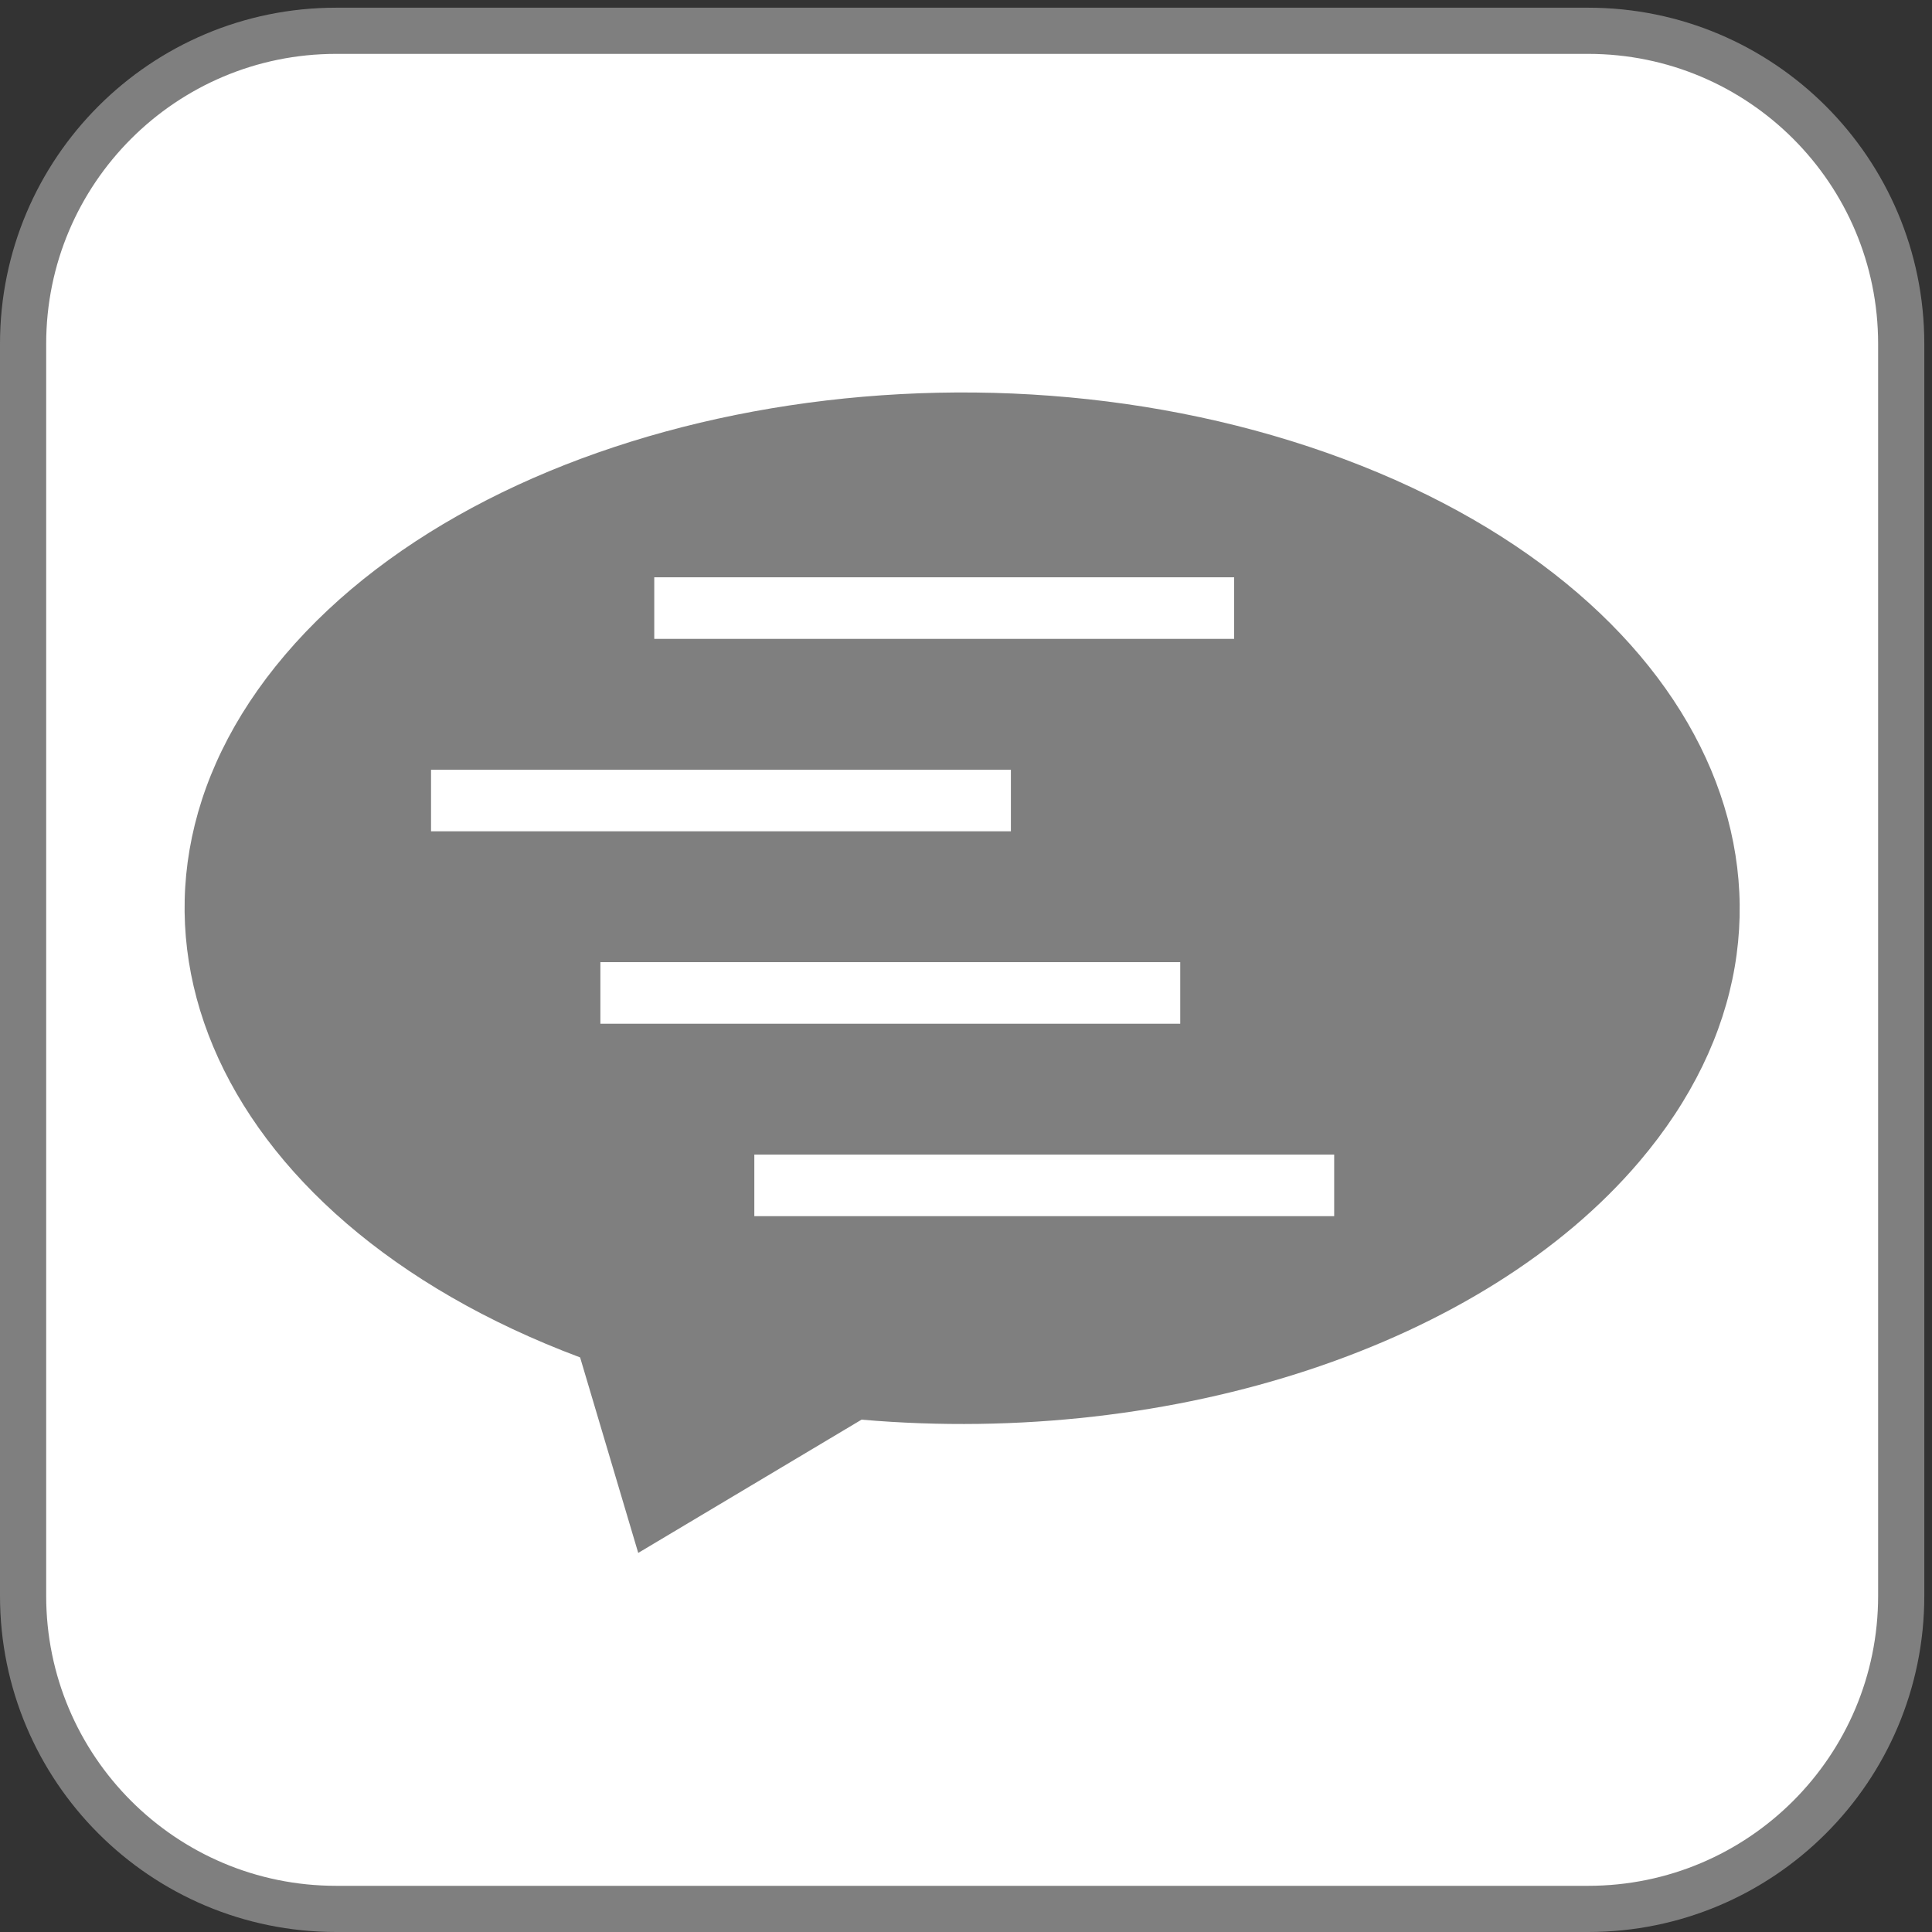
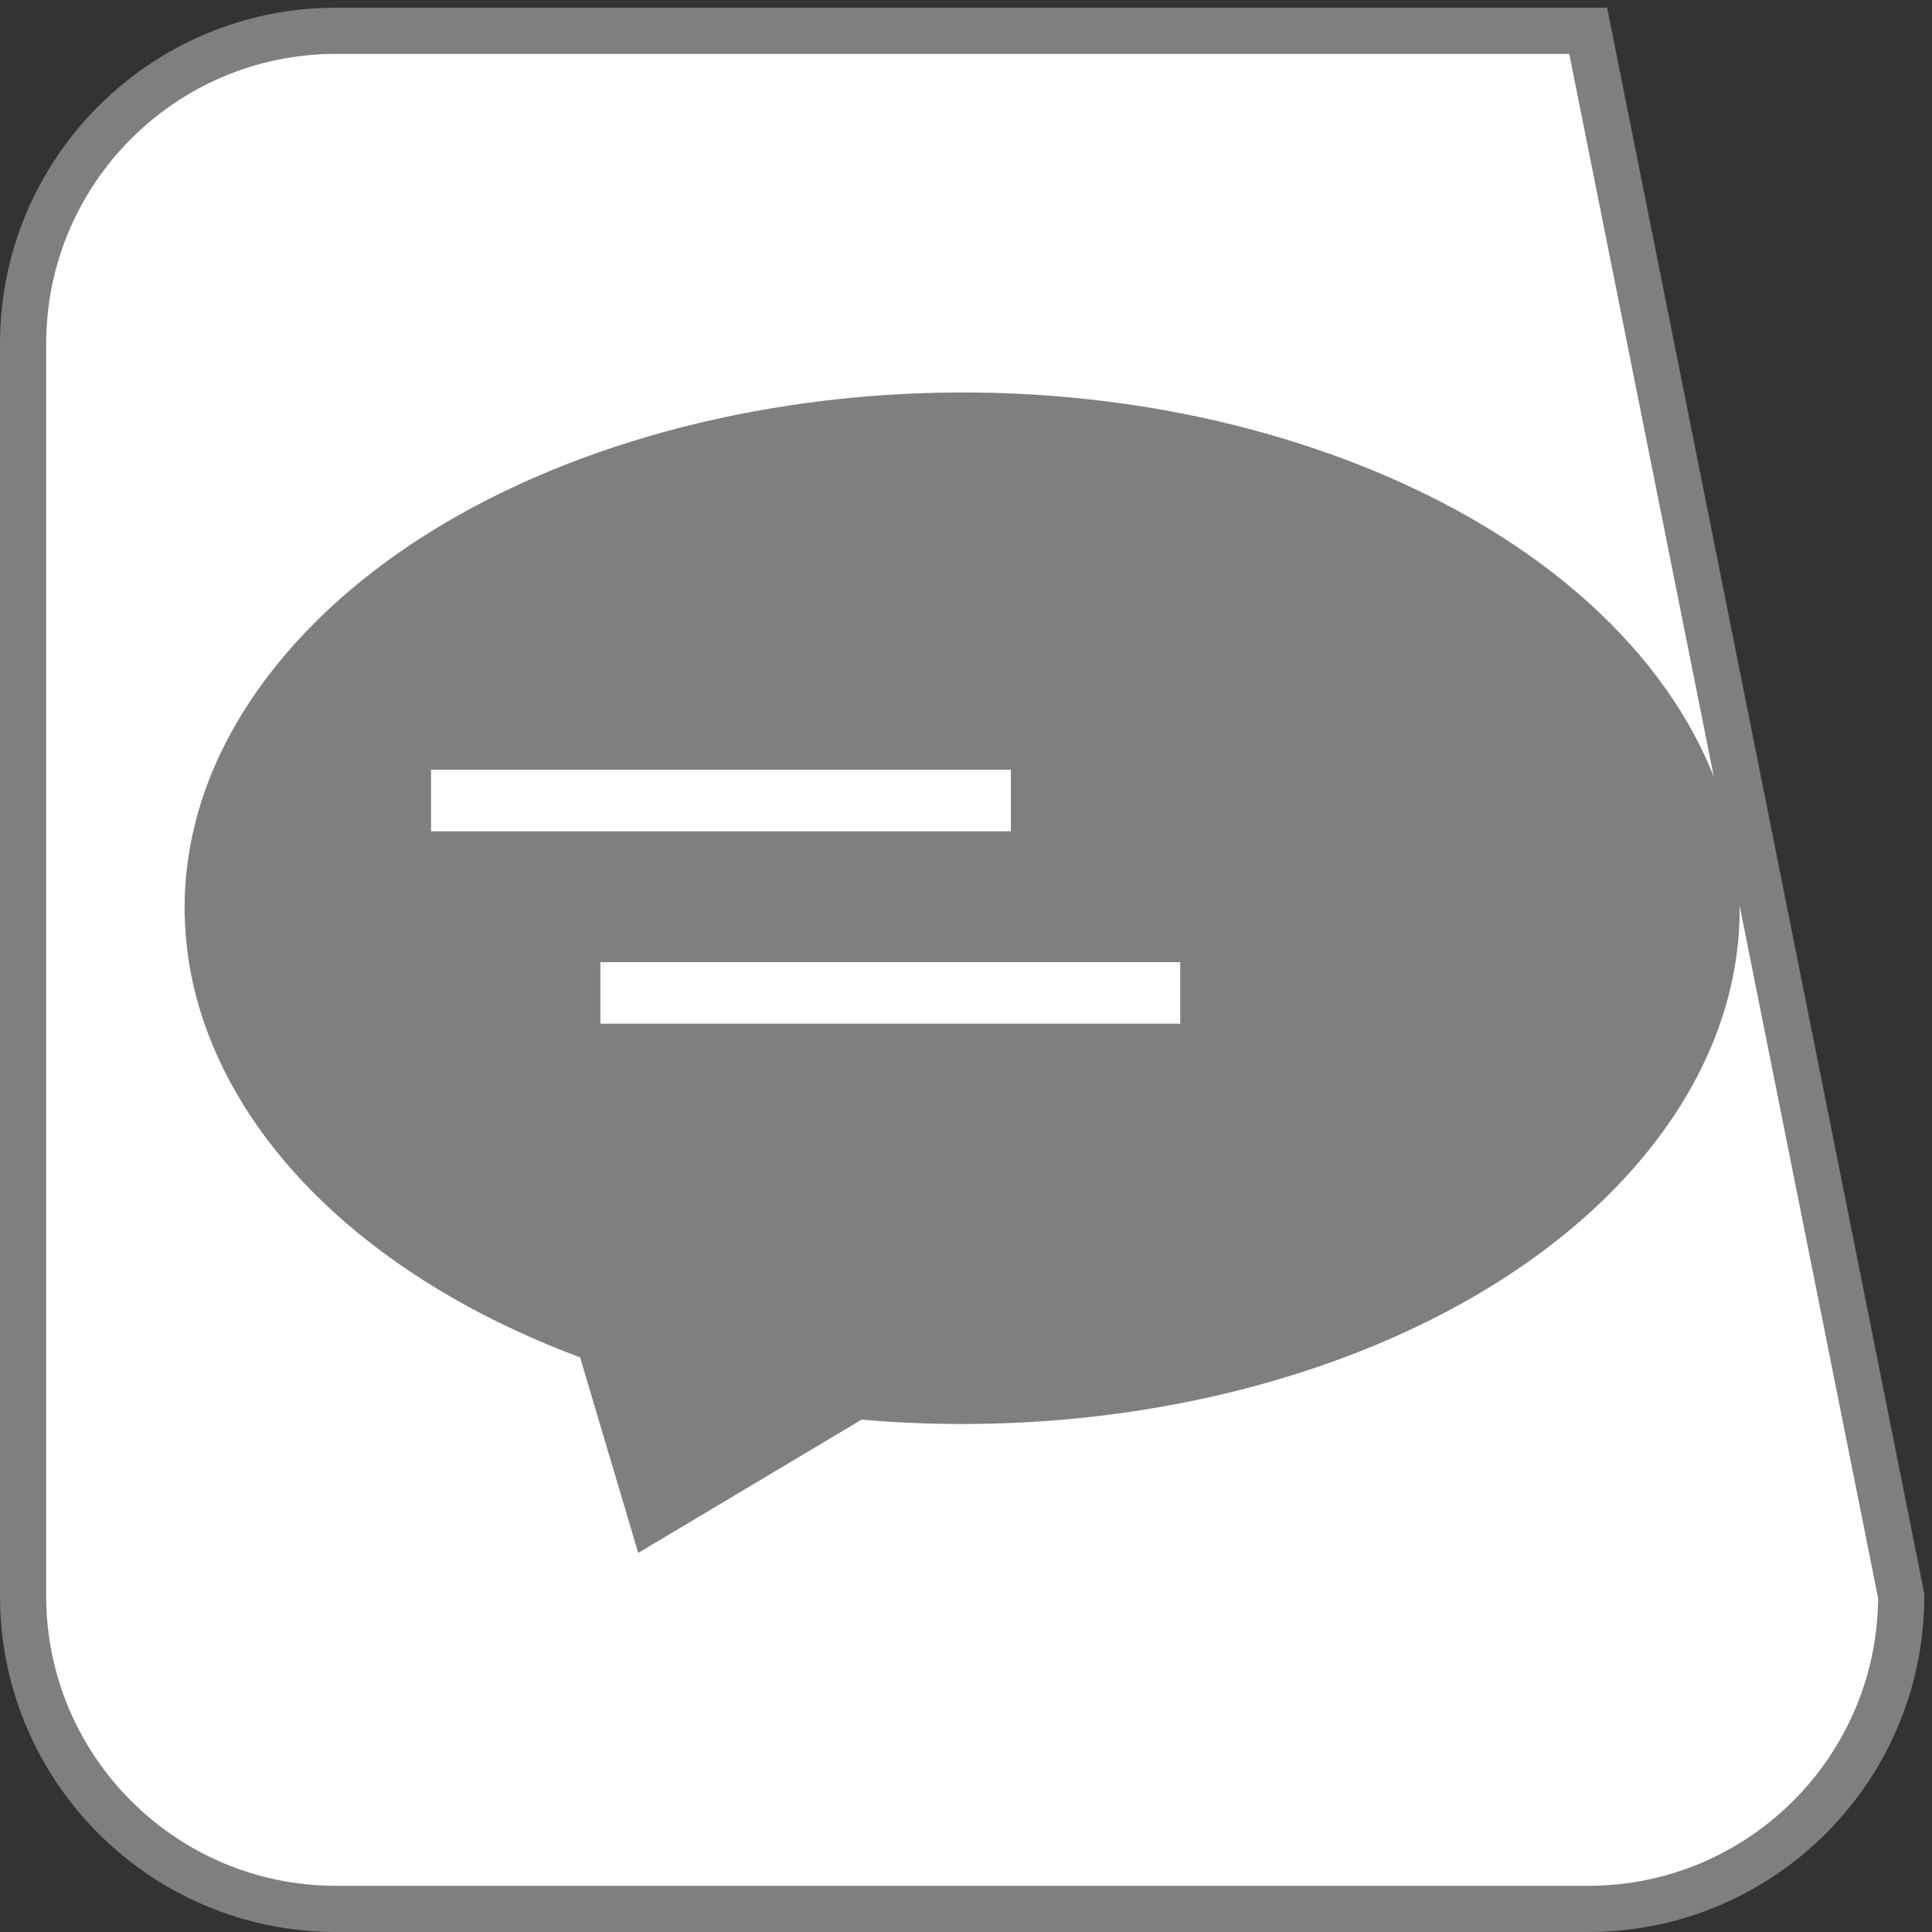
<svg xmlns="http://www.w3.org/2000/svg" width="251" height="251" overflow="hidden">
  <rect width="100%" height="100%" fill="#333333" stroke="none" />
  <defs>
    <clipPath id="clip0">
      <rect x="393" y="77" width="251" height="251" />
    </clipPath>
  </defs>
  <g clip-path="url(#clip0)" transform="translate(-393 -77)">
-     <path d="M396 121.667C396 99.207 414.207 81 436.667 81L599.333 81C621.793 81 640 99.207 640 121.667L640 284.333C640 306.793 621.793 325 599.333 325L436.667 325C414.207 325 396 306.793 396 284.333Z" stroke="#7F7F7F" stroke-width="6" stroke-miterlimit="8" fill="#FFFFFF" fill-rule="evenodd" />
+     <path d="M396 121.667C396 99.207 414.207 81 436.667 81L599.333 81L640 284.333C640 306.793 621.793 325 599.333 325L436.667 325C414.207 325 396 306.793 396 284.333Z" stroke="#7F7F7F" stroke-width="6" stroke-miterlimit="8" fill="#FFFFFF" fill-rule="evenodd" />
    <path d="M475.917 278.75 468.366 253.351C419.785 235.167 402.625 194.301 430.037 162.074 457.45 129.848 519.054 118.464 567.635 136.649 616.215 154.833 633.375 195.699 605.963 227.926 585.73 251.712 545.757 264.971 504.931 261.437Z" fill="#7F7F7F" fill-rule="evenodd" />
-     <path d="M478 156 553.333 156" stroke="#FFFFFF" stroke-width="8" stroke-miterlimit="8" fill="none" fill-rule="evenodd" />
    <path d="M449 181 524.333 181" stroke="#FFFFFF" stroke-width="8" stroke-miterlimit="8" fill="none" fill-rule="evenodd" />
    <path d="M471 206 546.333 206" stroke="#FFFFFF" stroke-width="8" stroke-miterlimit="8" fill="none" fill-rule="evenodd" />
-     <path d="M491 231 566.333 231" stroke="#FFFFFF" stroke-width="8" stroke-miterlimit="8" fill="none" fill-rule="evenodd" />
  </g>
</svg>